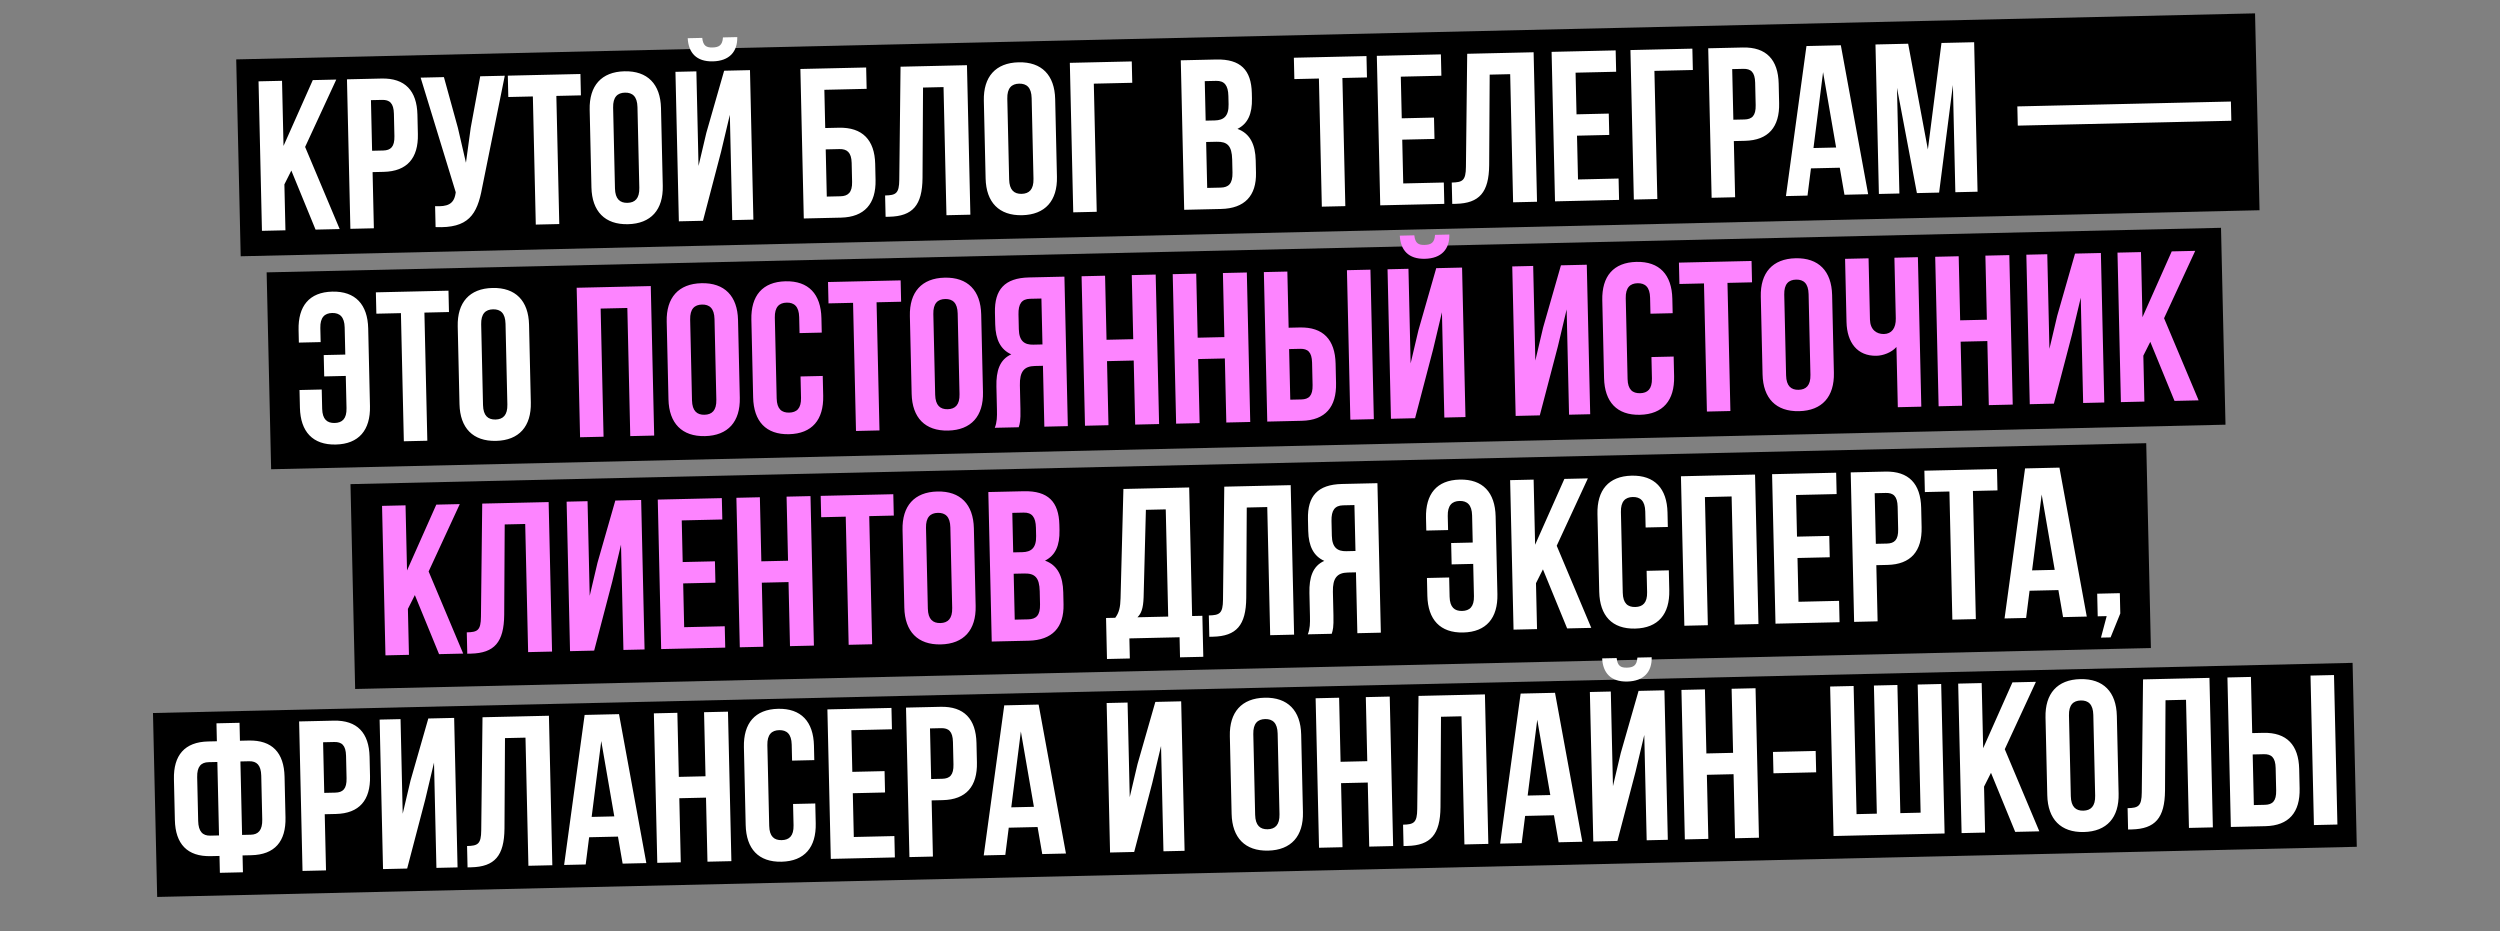
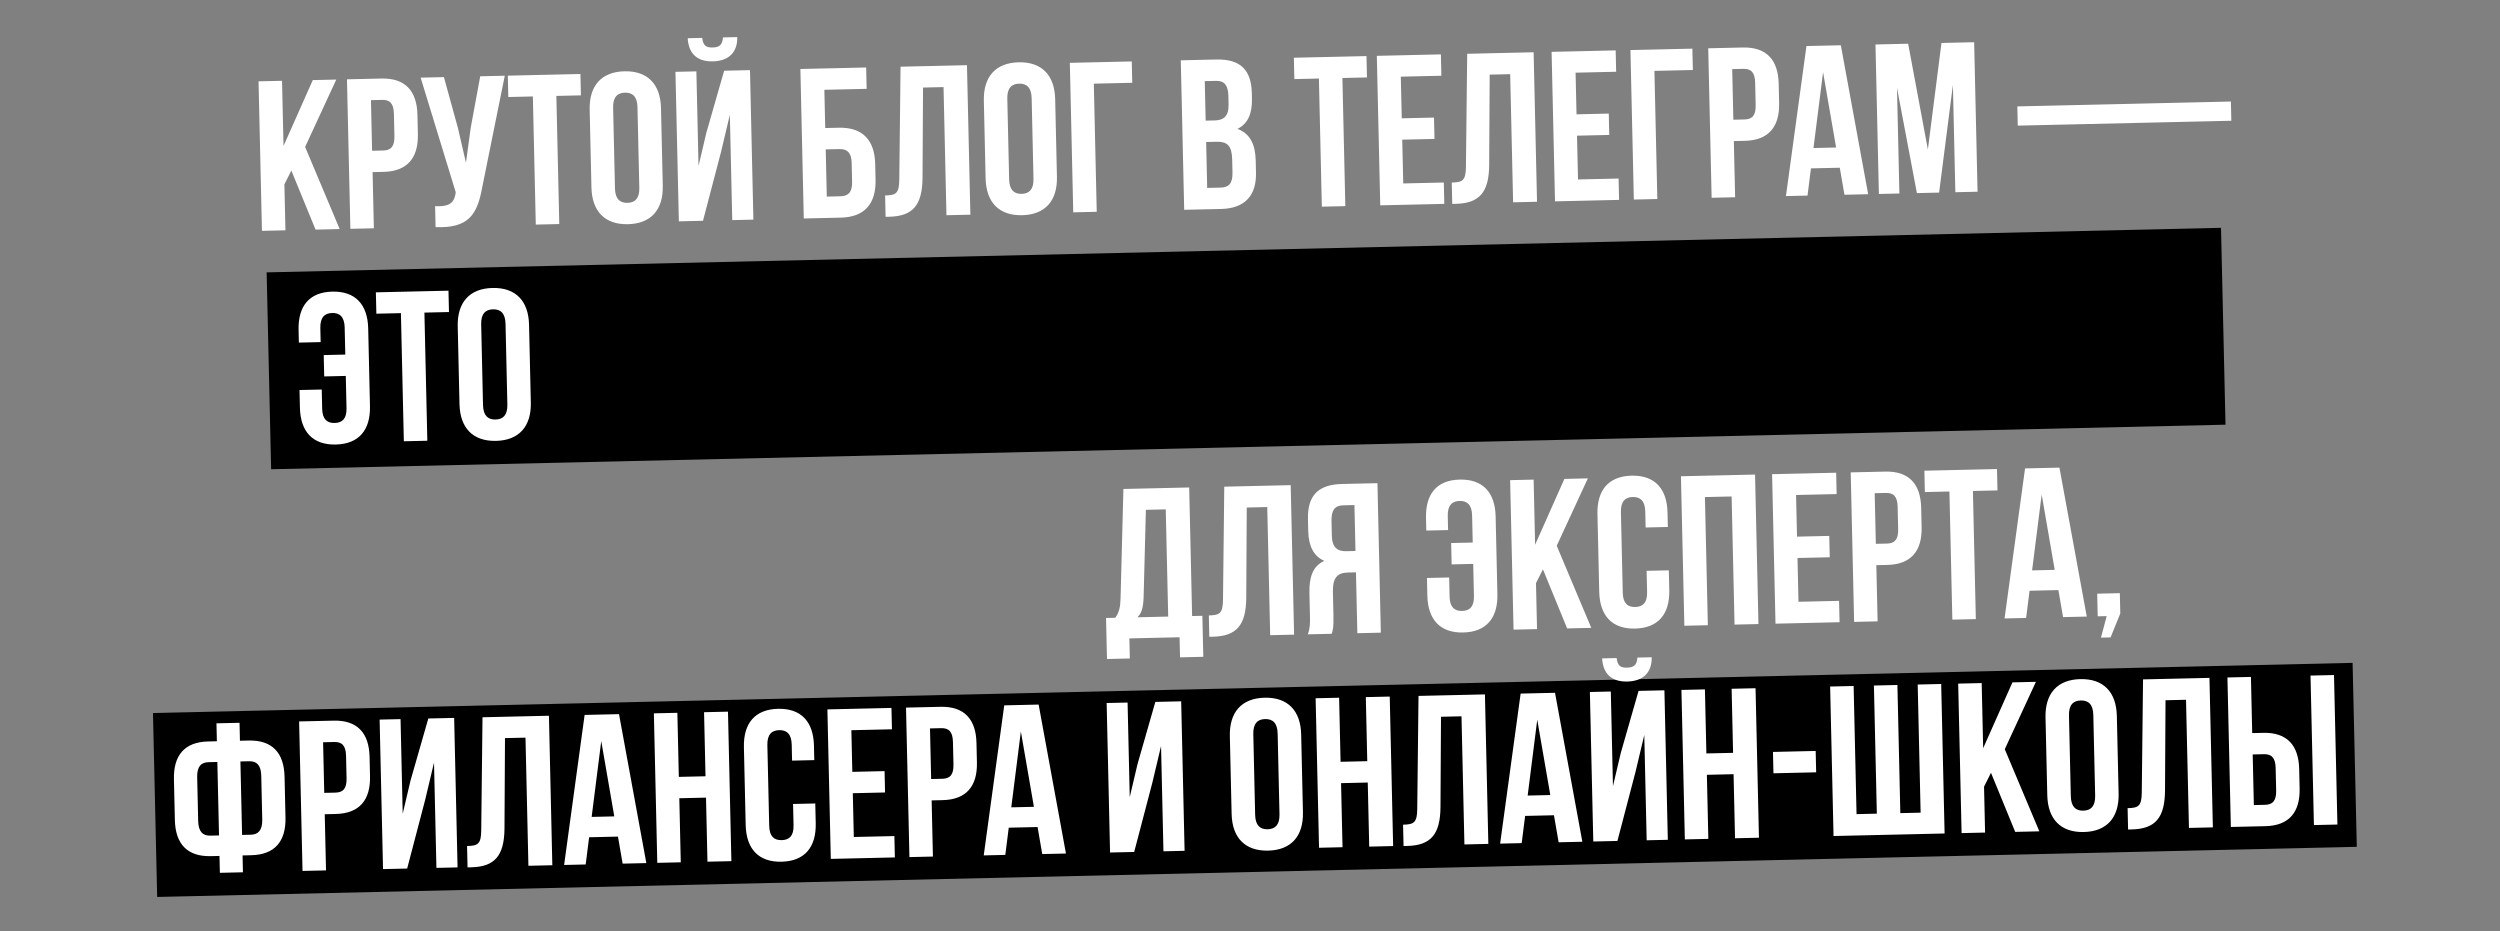
<svg xmlns="http://www.w3.org/2000/svg" width="749" height="279" viewBox="0 0 749 279" fill="none">
  <rect x="0" y="0" width="749" height="279" fill="#808080" stroke="none" />
-   <rect x="70.769" y="17.792" width="605" height="59" transform="rotate(-1.306 70.769 17.792)" fill="black" />
  <rect x="79.886" y="81.601" width="585.682" height="59" transform="rotate(-1.306 79.886 81.601)" fill="black" />
-   <rect x="105.004" y="145.045" width="538.147" height="61.393" transform="rotate(-1.306 105.004 145.045)" fill="black" />
  <rect x="45.832" y="213.617" width="659.176" height="55.122" transform="rotate(-1.306 45.832 213.617)" fill="black" />
  <path d="M94.54 68.792L87.286 51.097L85.204 55.241L85.518 68.998L78.48 69.158L77.458 24.37L84.497 24.209L84.942 43.724L93.71 23.999L100.748 23.839L91.414 44.025L101.77 68.627L94.54 68.792ZM114.317 23.529C121.355 23.369 124.899 27.193 125.062 34.359L125.195 40.182C125.359 47.348 121.993 51.33 114.954 51.49L111.627 51.566L112.011 68.394L104.973 68.554L103.951 23.766L114.317 23.529ZM114.463 29.928L111.136 30.004L111.481 45.168L114.808 45.092C117.048 45.041 118.24 43.989 118.167 40.79L118.014 34.072C117.941 30.873 116.702 29.877 114.463 29.928ZM151.232 22.688L144.444 56.259C142.964 64.359 140.305 68.453 130.501 68.036L130.358 61.766C133.947 61.94 135.979 61.253 136.481 57.977L136.536 57.592L126.023 23.262L132.997 23.103L137.185 38.308L139.599 48.752L141.025 38.284L143.874 22.855L151.232 22.688ZM152.287 29.065L152.141 22.667L173.895 22.171L174.041 28.569L166.683 28.737L167.559 67.127L160.52 67.287L159.645 28.897L152.287 29.065ZM183.692 32.254L184.244 56.44C184.317 59.639 185.752 60.823 187.991 60.772C190.231 60.72 191.611 59.473 191.538 56.273L190.986 32.088C190.913 28.889 189.478 27.705 187.239 27.756C184.999 27.807 183.619 29.055 183.692 32.254ZM177.195 56.152L176.664 32.862C176.501 25.696 180.183 21.515 187.093 21.358C194.003 21.2 197.871 25.209 198.035 32.375L198.566 55.665C198.729 62.831 195.048 67.012 188.137 67.17C181.227 67.327 177.359 63.319 177.195 56.152ZM210.615 66.145L203.385 66.31L202.363 21.522L208.634 21.379L209.28 49.723L211.615 39.812L216.952 21.189L224.694 21.012L225.715 65.801L219.381 65.945L218.661 34.401L216.033 45.472L210.615 66.145ZM216.596 11.21C216.458 13.582 215.384 14.183 213.464 14.227C211.608 14.269 210.636 13.715 210.39 11.352L206.039 11.451C206.266 15.799 208.632 18.498 213.559 18.386C218.55 18.272 220.982 15.464 220.883 11.113L216.596 11.21ZM251.947 65.203L240.814 65.457L239.793 20.668L259.5 20.219L259.645 26.617L246.977 26.906L247.238 38.359L251.333 38.266C258.371 38.105 262.043 41.926 262.207 49.093L262.316 53.891C262.479 61.057 258.985 65.042 251.947 65.203ZM247.706 58.898L251.801 58.804C254.041 58.753 255.361 57.699 255.288 54.5L255.158 48.805C255.085 45.606 253.718 44.613 251.479 44.664L247.384 44.757L247.706 58.898ZM265.324 64.962L265.178 58.563C268.377 58.49 269.39 58.019 269.423 53.857L269.803 19.984L289.702 19.53L290.724 64.319L283.557 64.482L282.682 26.092L276.54 26.232L276.389 53.314C276.32 61.51 273.449 64.776 266.411 64.937L265.324 64.962ZM301.787 29.561L302.338 53.747C302.411 56.946 303.846 58.13 306.086 58.079C308.325 58.028 309.705 56.78 309.632 53.581L309.081 29.395C309.008 26.196 307.572 25.012 305.333 25.063C303.093 25.114 301.714 26.362 301.787 29.561ZM295.29 53.459L294.759 30.17C294.595 23.003 298.277 18.822 305.187 18.665C312.097 18.507 315.966 22.516 316.129 29.682L316.66 52.972C316.824 60.138 313.142 64.319 306.232 64.477C299.321 64.635 295.453 60.626 295.29 53.459ZM328.581 63.455L321.543 63.616L320.522 18.827L339.077 18.404L339.223 24.802L327.706 25.065L328.581 63.455ZM364.383 17.827C371.677 17.661 374.889 20.98 375.047 27.891L375.083 29.49C375.189 34.097 373.848 37.072 370.746 38.615C374.555 40.001 376.104 43.359 376.212 48.093L376.295 51.74C376.453 58.651 372.89 62.445 365.852 62.605L354.783 62.858L353.762 18.069L364.383 17.827ZM364.497 42.471L361.361 42.542L361.675 56.299L365.706 56.207C368.073 56.153 369.328 55.036 369.252 51.709L369.163 47.806C369.069 43.647 367.696 42.398 364.497 42.471ZM364.337 24.23L360.946 24.307L361.216 36.144L363.967 36.081C366.59 36.022 368.163 34.833 368.082 31.25L368.025 28.755C367.952 25.556 366.832 24.173 364.337 24.23ZM387.788 23.695L387.642 17.297L409.397 16.801L409.543 23.199L402.184 23.367L403.06 61.757L396.022 61.917L395.146 23.527L387.788 23.695ZM419.68 22.968L419.965 35.445L429.626 35.224L429.772 41.623L420.111 41.843L420.41 54.96L432.567 54.682L432.713 61.081L413.518 61.518L412.496 16.73L431.691 16.292L431.837 22.691L419.68 22.968ZM435.092 61.09L434.946 54.692C438.145 54.619 439.159 54.148 439.192 49.986L439.572 16.113L459.471 15.659L460.492 60.447L453.326 60.611L452.45 22.221L446.308 22.361L446.157 49.443C446.088 57.639 443.218 60.905 436.18 61.066L435.092 61.09ZM472.042 21.774L472.326 34.251L481.988 34.03L482.134 40.429L472.472 40.649L472.771 53.766L484.928 53.488L485.074 59.887L465.879 60.324L464.858 15.536L484.053 15.098L484.199 21.497L472.042 21.774ZM496.538 59.625L489.499 59.786L488.478 14.997L507.033 14.574L507.179 20.973L495.662 21.235L496.538 59.625ZM522.148 14.23C529.186 14.069 532.731 17.893 532.894 25.059L533.027 30.882C533.19 38.048 529.824 42.03 522.786 42.19L519.459 42.266L519.842 59.094L512.804 59.254L511.783 14.466L522.148 14.23ZM522.294 20.628L518.967 20.704L519.313 35.868L522.64 35.792C524.879 35.741 526.072 34.69 525.999 31.49L525.846 24.772C525.773 21.573 524.534 20.577 522.294 20.628ZM551.514 13.56L559.701 58.185L552.599 58.347L551.198 50.249L542.56 50.446L541.53 58.599L535.068 58.747L541.212 13.795L551.514 13.56ZM546.192 21.619L543.317 44.347L550.1 44.192L546.192 21.619ZM571.683 13.1L577.591 44.782L581.664 12.873L591.454 12.649L592.475 57.438L585.821 57.589L585.088 25.47L580.958 57.7L574.304 57.852L568.335 26.3L569.057 57.972L562.915 58.112L561.893 13.323L571.683 13.1ZM604.525 37.638L604.394 31.879L668.377 30.42L668.509 36.179L604.525 37.638ZM89.736 116.85L96.391 116.698L96.522 122.457C96.595 125.656 98.029 126.776 100.268 126.724C102.508 126.673 103.889 125.49 103.816 122.29L103.596 112.629L97.133 112.776L96.987 106.378L103.45 106.231L103.265 98.105C103.192 94.906 101.756 93.722 99.517 93.773C97.277 93.824 95.897 95.072 95.97 98.271L96.067 102.494L89.54 102.643L89.454 98.868C89.291 91.702 92.653 87.528 99.563 87.37C106.473 87.213 110.149 91.226 110.313 98.392L110.844 121.682C111.007 128.848 107.518 133.025 100.607 133.182C93.697 133.34 90.021 129.327 89.857 122.161L89.736 116.85ZM112.757 93.983L112.611 87.585L134.365 87.089L134.511 93.487L127.153 93.655L128.028 132.045L120.99 132.205L120.115 93.816L112.757 93.983ZM144.162 97.172L144.713 121.358C144.786 124.557 146.222 125.741 148.461 125.69C150.701 125.638 152.08 124.391 152.007 121.192L151.456 97.006C151.383 93.807 149.948 92.623 147.708 92.674C145.469 92.725 144.089 93.973 144.162 97.172ZM137.665 121.07L137.134 97.781C136.971 90.614 140.652 86.433 147.562 86.276C154.473 86.118 158.341 90.127 158.504 97.293L159.035 120.583C159.199 127.749 155.517 131.93 148.607 132.088C141.697 132.245 137.828 128.237 137.665 121.07ZM360.509 196.778L353.535 196.937L353.398 190.923L338.362 191.265L338.499 197.28L331.653 197.436L331.372 185.151L334.124 185.088C335.304 183.525 335.65 181.853 335.719 179.227L336.573 146.495L356.279 146.045L357.158 184.563L360.229 184.493L360.509 196.778ZM343.309 152.743L342.626 178.941C342.511 182.337 341.905 183.823 340.778 184.937L349.992 184.727L349.259 152.607L343.309 152.743ZM362.311 190.783L362.165 184.385C365.364 184.312 366.378 183.841 366.411 179.679L366.791 145.806L386.69 145.352L387.711 190.14L380.545 190.304L379.669 151.914L373.527 152.054L373.376 179.136C373.307 187.332 370.437 190.598 363.399 190.759L362.311 190.783ZM398.984 189.883L391.818 190.046C392.484 188.367 392.512 186.766 392.462 184.59L392.304 177.68C392.198 173.009 393.272 169.592 396.758 168.04C393.589 166.64 392.049 163.666 391.944 159.06L391.864 155.54C391.706 148.63 394.764 145.168 402.058 145.001L412.679 144.759L413.701 189.547L406.662 189.708L406.247 171.473L403.815 171.528C400.616 171.601 399.243 173.169 399.338 177.328L399.499 184.366C399.582 188.013 399.342 188.723 398.984 189.883ZM405.787 151.318L402.396 151.395C399.901 151.452 398.845 152.885 398.918 156.084L399.019 160.499C399.1 164.082 400.726 165.197 403.349 165.137L406.101 165.074L405.787 151.318ZM427.514 173.164L434.168 173.013L434.3 178.771C434.373 181.97 435.807 183.09 438.046 183.039C440.285 182.988 441.667 181.804 441.594 178.605L441.374 168.943L434.911 169.091L434.765 162.692L441.228 162.545L441.042 154.419C440.969 151.22 439.534 150.036 437.295 150.087C435.055 150.138 433.675 151.386 433.748 154.585L433.845 158.808L427.318 158.957L427.232 155.182C427.069 148.016 430.43 143.842 437.341 143.685C444.251 143.527 447.927 147.54 448.091 154.706L448.622 177.996C448.785 185.163 445.296 189.339 438.385 189.497C431.475 189.654 427.799 185.641 427.635 178.475L427.514 173.164ZM469.517 188.275L462.264 170.579L460.182 174.724L460.495 188.48L453.457 188.641L452.436 143.853L459.474 143.692L459.919 163.207L468.688 143.482L475.726 143.321L466.392 163.508L476.747 188.11L469.517 188.275ZM493.326 171.023L499.98 170.872L500.116 176.822C500.279 183.988 496.79 188.165 489.879 188.323C482.969 188.48 479.293 184.467 479.129 177.301L478.598 154.011C478.435 146.845 481.925 142.668 488.835 142.51C495.745 142.353 499.421 146.366 499.585 153.532L499.684 157.883L493.03 158.035L492.92 153.236C492.847 150.037 491.412 148.853 489.173 148.904C486.933 148.955 485.553 150.203 485.626 153.402L486.178 177.588C486.251 180.787 487.685 181.907 489.924 181.856C492.163 181.805 493.545 180.621 493.472 177.422L493.326 171.023ZM510.794 148.923L511.67 187.314L504.631 187.474L503.61 142.686L525.812 142.179L526.834 186.968L519.668 187.131L518.792 148.741L510.794 148.923ZM538.1 148.301L538.384 160.778L548.046 160.557L548.192 166.956L538.53 167.176L538.829 180.293L550.986 180.015L551.132 186.414L531.937 186.851L530.916 142.063L550.111 141.625L550.256 148.024L538.1 148.301ZM564.837 141.289C571.875 141.129 575.42 144.953 575.583 152.119L575.716 157.942C575.879 165.108 572.513 169.09 565.475 169.25L562.148 169.326L562.531 186.154L555.493 186.314L554.472 141.526L564.837 141.289ZM564.983 147.688L561.656 147.764L562.002 162.928L565.329 162.852C567.568 162.801 568.761 161.749 568.688 158.55L568.535 151.832C568.462 148.633 567.223 147.637 564.983 147.688ZM576.689 147.421L576.543 141.023L598.298 140.527L598.443 146.925L591.085 147.093L591.961 185.483L584.923 185.643L584.047 147.253L576.689 147.421ZM617.009 140.1L625.197 184.725L618.094 184.887L616.693 176.789L608.056 176.986L607.025 185.139L600.563 185.286L606.708 140.335L617.009 140.1ZM611.688 148.159L608.813 170.887L615.595 170.732L611.688 148.159ZM631.162 184.589L628.474 184.65L628.32 177.868L635.102 177.713L635.24 183.792L632.331 190.964L629.452 191.029L631.162 184.589ZM65.874 261.496L65.759 256.441L63.135 256.501C56.097 256.661 52.553 252.837 52.39 245.671L52.111 233.45C51.947 226.284 55.314 222.302 62.352 222.142L64.975 222.082L64.853 216.707L71.763 216.55L71.885 221.924L74.509 221.864C81.547 221.704 85.091 225.528 85.254 232.694L85.533 244.915C85.696 252.081 82.33 256.063 75.292 256.224L72.669 256.283L72.784 261.338L65.874 261.496ZM74.65 228.071L72.027 228.131L72.529 250.141L75.152 250.081C77.391 250.03 78.642 248.721 78.569 245.522L78.27 232.405C78.197 229.206 76.89 228.02 74.65 228.071ZM65.618 250.298L65.117 228.288L62.493 228.348C60.254 228.399 59.002 229.644 59.075 232.843L59.374 245.96C59.447 249.159 60.756 250.409 62.995 250.358L65.618 250.298ZM99.98 215.906C107.018 215.746 110.562 219.57 110.726 226.736L110.858 232.559C111.022 239.725 107.656 243.706 100.618 243.867L97.29 243.943L97.674 260.77L90.636 260.931L89.615 216.143L99.98 215.906ZM100.126 222.305L96.799 222.38L97.144 237.544L100.472 237.469C102.711 237.418 103.903 236.366 103.83 233.167L103.677 226.449C103.604 223.249 102.365 222.253 100.126 222.305ZM127.403 239.543L121.985 260.216L114.755 260.381L113.733 215.593L120.004 215.45L120.65 243.794L122.985 233.882L128.322 215.26L136.064 215.083L137.085 259.872L130.751 260.016L130.031 228.472L127.403 239.543ZM140.078 259.868L139.932 253.469C143.131 253.396 144.145 252.925 144.178 248.763L144.558 214.89L164.457 214.436L165.478 259.224L158.312 259.388L157.436 220.998L151.294 221.138L151.143 248.22C151.074 256.416 148.204 259.682 141.166 259.843L140.078 259.868ZM185.456 213.957L193.643 258.582L186.541 258.744L185.14 250.646L176.502 250.843L175.472 258.996L169.01 259.144L175.154 214.192L185.456 213.957ZM180.134 222.017L177.259 244.744L184.042 244.589L180.134 222.017ZM203.521 239.152L203.959 258.347L196.921 258.507L195.899 213.719L202.938 213.558L203.375 232.753L211.373 232.571L210.936 213.376L218.102 213.213L219.123 258.001L211.957 258.164L211.519 238.969L203.521 239.152ZM237.602 240.871L244.256 240.72L244.392 246.67C244.555 253.836 241.066 258.013 234.155 258.17C227.245 258.328 223.569 254.315 223.405 247.149L222.874 223.859C222.711 216.693 226.2 212.516 233.111 212.358C240.021 212.201 243.697 216.214 243.861 223.38L243.96 227.731L237.306 227.883L237.196 223.084C237.123 219.885 235.688 218.701 233.449 218.752C231.209 218.803 229.829 220.051 229.902 223.25L230.454 247.436C230.527 250.635 231.96 251.755 234.2 251.704C236.439 251.653 237.821 250.469 237.748 247.27L237.602 240.871ZM255.07 218.771L255.355 231.248L265.016 231.028L265.162 237.426L255.5 237.646L255.8 250.763L267.956 250.486L268.102 256.884L248.907 257.322L247.886 212.534L267.081 212.096L267.227 218.494L255.07 218.771ZM281.808 211.76C288.846 211.6 292.39 215.424 292.553 222.59L292.686 228.412C292.85 235.578 289.483 239.56 282.445 239.721L279.118 239.797L279.502 256.624L272.464 256.785L271.442 211.996L281.808 211.76ZM281.954 218.158L278.626 218.234L278.972 233.398L282.299 233.322C284.539 233.271 285.731 232.22 285.658 229.021L285.505 222.302C285.432 219.103 284.193 218.107 281.954 218.158ZM311.173 211.09L319.36 255.715L312.258 255.877L310.857 247.779L302.22 247.976L301.189 256.13L294.727 256.277L300.872 211.325L311.173 211.09ZM305.851 219.15L302.977 241.877L309.759 241.723L305.851 219.15ZM345.221 234.576L339.803 255.249L332.573 255.414L331.552 210.626L337.822 210.483L338.468 238.827L340.803 228.916L346.14 210.293L353.882 210.117L354.903 254.905L348.569 255.049L347.85 223.506L345.221 234.576ZM375.489 219.93L376.041 244.116C376.114 247.315 377.549 248.499 379.789 248.448C382.028 248.397 383.408 247.149 383.335 243.95L382.783 219.764C382.71 216.565 381.275 215.381 379.036 215.432C376.796 215.484 375.416 216.731 375.489 219.93ZM368.992 243.829L368.461 220.539C368.298 213.373 371.98 209.192 378.89 209.034C385.8 208.877 389.668 212.885 389.832 220.052L390.363 243.342C390.526 250.508 386.845 254.689 379.934 254.846C373.024 255.004 369.156 250.995 368.992 243.829ZM401.782 234.631L402.22 253.826L395.182 253.986L394.16 209.198L401.199 209.038L401.636 228.233L409.634 228.05L409.197 208.855L416.363 208.692L417.384 253.48L410.218 253.644L409.78 234.449L401.782 234.631ZM420.505 253.473L420.359 247.075C423.558 247.002 424.572 246.53 424.605 242.369L424.985 208.495L444.884 208.041L445.905 252.83L438.739 252.993L437.864 214.603L431.721 214.743L431.57 241.826C431.501 250.021 428.631 253.288 421.593 253.448L420.505 253.473ZM465.883 207.563L474.07 252.188L466.968 252.349L465.567 244.251L456.929 244.448L455.899 252.602L449.437 252.749L455.581 207.797L465.883 207.563ZM460.561 215.622L457.687 238.349L464.469 238.195L460.561 215.622ZM484.578 251.948L477.348 252.113L476.327 207.324L482.597 207.181L483.243 235.526L485.578 225.614L490.915 206.992L498.657 206.815L499.678 251.604L493.344 251.748L492.624 220.204L489.996 231.275L484.578 251.948ZM490.559 197.013C490.421 199.385 489.347 199.986 487.427 200.029C485.572 200.072 484.599 199.518 484.353 197.155L480.002 197.254C480.229 201.602 482.595 204.301 487.522 204.188C492.513 204.075 494.945 201.266 494.846 196.916L490.559 197.013ZM511.379 232.132L511.816 251.327L504.778 251.487L503.757 206.699L510.795 206.538L511.233 225.733L519.231 225.551L518.793 206.356L525.959 206.193L526.981 250.981L519.814 251.144L519.377 231.949L511.379 232.132ZM531.326 231.677L531.18 225.279L543.977 224.987L544.123 231.385L531.326 231.677ZM582.601 249.713L549.329 250.471L548.308 205.683L555.346 205.523L556.221 243.913L562.3 243.774L561.425 205.384L568.463 205.223L569.338 243.613L575.417 243.475L574.541 205.085L581.579 204.924L582.601 249.713ZM603.754 249.23L596.501 231.535L594.419 235.68L594.732 249.436L587.694 249.597L586.673 204.808L593.711 204.648L594.156 224.163L602.925 204.438L609.963 204.277L600.629 224.463L610.984 249.066L603.754 249.23ZM619.863 214.358L620.415 238.544C620.488 241.743 621.923 242.927 624.163 242.875C626.402 242.824 627.782 241.577 627.709 238.377L627.157 214.192C627.084 210.993 625.649 209.809 623.41 209.86C621.17 209.911 619.79 211.159 619.863 214.358ZM613.366 238.256L612.835 214.966C612.672 207.8 616.354 203.619 623.264 203.462C630.174 203.304 634.042 207.313 634.206 214.479L634.737 237.769C634.9 244.935 631.219 249.116 624.308 249.274C617.398 249.431 613.53 245.423 613.366 238.256ZM637.574 248.523L637.428 242.125C640.627 242.052 641.641 241.581 641.674 237.419L642.054 203.545L661.952 203.092L662.974 247.88L655.808 248.043L654.932 209.653L648.79 209.793L648.639 236.876C648.57 245.072 645.7 248.338 638.661 248.498L637.574 248.523ZM678.726 247.521L668.361 247.757L667.339 202.969L674.378 202.808L674.761 219.636L678.089 219.56C685.127 219.4 688.671 223.224 688.834 230.39L688.967 236.212C689.13 243.379 685.764 247.36 678.726 247.521ZM675.253 241.198L678.58 241.122C680.82 241.071 682.012 240.02 681.939 236.821L681.786 230.103C681.713 226.903 680.474 225.907 678.234 225.958L674.907 226.034L675.253 241.198ZM700.288 247.029L693.25 247.19L692.229 202.401L699.267 202.241L700.288 247.029Z" fill="white" />
-   <path d="M179.952 92.451L180.827 130.841L173.789 131.002L172.768 86.213L194.97 85.707L195.992 130.495L188.825 130.659L187.95 92.269L179.952 92.451ZM206.771 95.745L207.322 119.93C207.395 123.129 208.83 124.313 211.07 124.262C213.309 124.211 214.689 122.963 214.616 119.764L214.065 95.578C213.992 92.379 212.556 91.195 210.317 91.246C208.078 91.297 206.698 92.545 206.771 95.745ZM200.274 119.643L199.743 96.353C199.579 89.187 203.261 85.006 210.171 84.848C217.081 84.691 220.95 88.699 221.113 95.866L221.644 119.155C221.808 126.322 218.126 130.503 211.216 130.66C204.306 130.818 200.437 126.809 200.274 119.643ZM239.839 112.787L246.493 112.635L246.629 118.586C246.792 125.752 243.302 129.929 236.392 130.086C229.482 130.244 225.806 126.23 225.642 119.064L225.111 95.774C224.948 88.608 228.437 84.432 235.348 84.274C242.258 84.117 245.934 88.13 246.098 95.296L246.197 99.647L239.543 99.798L239.433 95C239.36 91.8 237.925 90.617 235.685 90.668C233.446 90.719 232.066 91.967 232.139 95.166L232.691 119.352C232.763 122.551 234.197 123.67 236.437 123.619C238.676 123.568 240.058 122.385 239.985 119.185L239.839 112.787ZM248.221 90.894L248.075 84.496L269.83 84L269.976 90.398L262.618 90.566L263.493 128.956L256.455 129.117L255.579 90.727L248.221 90.894ZM279.627 94.083L280.178 118.269C280.251 121.468 281.686 122.652 283.926 122.601C286.165 122.549 287.545 121.302 287.472 118.103L286.921 93.917C286.848 90.718 285.412 89.534 283.173 89.585C280.934 89.636 279.554 90.884 279.627 94.083ZM273.13 117.981L272.599 94.692C272.435 87.525 276.117 83.344 283.027 83.187C289.937 83.029 293.806 87.038 293.969 94.204L294.5 117.494C294.664 124.66 290.982 128.841 284.072 128.999C277.162 129.156 273.293 125.148 273.13 117.981ZM305.206 128.005L298.039 128.168C298.705 126.489 298.733 124.888 298.683 122.712L298.526 115.802C298.419 111.131 299.494 107.714 302.979 106.162C299.81 104.762 298.27 101.788 298.165 97.181L298.085 93.662C297.927 86.752 300.985 83.289 308.279 83.123L318.901 82.881L319.922 127.669L312.884 127.83L312.468 109.595L310.036 109.65C306.837 109.723 305.465 111.291 305.56 115.45L305.72 122.488C305.803 126.135 305.563 126.844 305.206 128.005ZM312.008 89.44L308.617 89.517C306.122 89.574 305.066 91.006 305.139 94.206L305.24 98.62C305.321 102.204 306.947 103.319 309.571 103.259L312.322 103.196L312.008 89.44ZM331.663 108.197L332.101 127.392L325.062 127.552L324.041 82.764L331.079 82.603L331.517 101.798L339.515 101.616L339.077 82.421L346.243 82.257L347.265 127.046L340.099 127.209L339.661 108.014L331.663 108.197ZM358.968 107.574L359.406 126.769L352.368 126.929L351.347 82.141L358.385 81.981L358.822 101.176L366.82 100.993L366.383 81.798L373.549 81.635L374.57 126.423L367.404 126.587L366.966 107.392L358.968 107.574ZM390.039 126.07L379.673 126.307L378.652 81.518L385.69 81.358L386.074 98.186L389.401 98.11C396.439 97.949 399.983 101.773 400.147 108.94L400.279 114.762C400.443 121.928 397.077 125.91 390.039 126.07ZM386.566 119.748L389.893 119.672C392.132 119.621 393.324 118.57 393.251 115.37L393.098 108.652C393.025 105.453 391.786 104.457 389.547 104.508L386.22 104.584L386.566 119.748ZM411.601 125.579L404.563 125.739L403.542 80.951L410.58 80.79L411.601 125.579ZM423.956 125.297L416.726 125.462L415.705 80.674L421.975 80.531L422.622 108.875L424.956 98.963L430.293 80.341L438.035 80.164L439.056 124.953L432.722 125.097L432.003 93.553L429.374 104.624L423.956 125.297ZM429.937 70.362C429.8 72.734 428.725 73.335 426.805 73.379C424.95 73.421 423.977 72.867 423.731 70.504L419.38 70.603C419.607 74.951 421.974 77.65 426.9 77.537C431.891 77.424 434.324 74.615 434.224 70.265L429.937 70.362ZM466.74 103.772L461.322 124.445L454.091 124.61L453.07 79.822L459.341 79.678L459.987 108.023L462.321 98.111L467.658 79.489L475.4 79.312L476.422 124.101L470.087 124.245L469.368 92.701L466.74 103.772ZM494.772 106.974L501.427 106.822L501.562 112.773C501.726 119.939 498.236 124.115 491.326 124.273C484.416 124.43 480.739 120.417 480.576 113.251L480.045 89.961C479.881 82.795 483.371 78.618 490.281 78.461C497.191 78.303 500.868 82.317 501.031 89.483L501.131 93.834L494.476 93.985L494.367 89.186C494.294 85.987 492.859 84.804 490.619 84.855C488.38 84.906 487 86.154 487.073 89.353L487.624 113.539C487.697 116.738 489.131 117.857 491.371 117.806C493.61 117.755 494.991 116.571 494.918 113.372L494.772 106.974ZM503.155 85.081L503.009 78.683L524.763 78.187L524.909 84.585L517.551 84.753L518.427 123.143L511.389 123.303L510.513 84.913L503.155 85.081ZM534.56 88.27L535.112 112.456C535.185 115.655 536.62 116.838 538.86 116.787C541.099 116.736 542.479 115.488 542.406 112.289L541.855 88.104C541.782 84.904 540.346 83.721 538.107 83.772C535.867 83.823 534.487 85.071 534.56 88.27ZM528.064 112.168L527.532 88.878C527.369 81.712 531.051 77.531 537.961 77.374C544.871 77.216 548.74 81.225 548.903 88.391L549.434 111.681C549.597 118.847 545.916 123.028 539.006 123.186C532.095 123.343 528.227 119.334 528.064 112.168ZM567.564 77.211L574.602 77.05L575.623 121.839L568.585 121.999L568.174 103.956C566.676 105.654 564.136 106.544 562.216 106.588C556.458 106.72 553.356 102.629 553.216 96.487L552.784 77.548L559.822 77.387L560.241 95.751C560.309 98.758 562.197 100.123 564.436 100.072C566.676 100.021 568.047 98.389 567.978 95.382L567.564 77.211ZM587.409 102.365L587.847 121.56L580.809 121.72L579.787 76.932L586.825 76.772L587.263 95.966L595.261 95.784L594.823 76.589L601.989 76.426L603.011 121.214L595.845 121.377L595.407 102.182L587.409 102.365ZM620.762 100.26L615.344 120.933L608.114 121.098L607.093 76.309L613.363 76.166L614.009 104.511L616.344 94.599L621.681 75.977L629.423 75.8L630.444 120.588L624.11 120.733L623.39 89.189L620.762 100.26ZM651.479 120.109L644.226 102.414L642.144 106.558L642.457 120.315L635.419 120.475L634.398 75.687L641.436 75.526L641.881 95.041L650.65 75.316L657.688 75.156L648.354 95.342L658.709 119.944L651.479 120.109ZM131.542 195.982L124.289 178.286L122.207 182.431L122.521 196.187L115.483 196.348L114.461 151.559L121.499 151.399L121.944 170.914L130.713 151.189L137.751 151.028L128.417 171.214L138.773 195.817L131.542 195.982ZM139.994 195.853L139.848 189.454C143.047 189.382 144.06 188.91 144.094 184.748L144.473 150.875L164.372 150.421L165.394 195.21L158.227 195.373L157.352 156.983L151.21 157.123L151.059 184.206C150.99 192.401 148.12 195.668 141.081 195.828L139.994 195.853ZM183.429 174.249L178.011 194.922L170.781 195.087L169.759 150.298L176.03 150.155L176.676 178.5L179.011 168.588L184.348 149.966L192.09 149.789L193.111 194.578L186.777 194.722L186.057 163.178L183.429 174.249ZM204.249 155.914L204.533 168.39L214.195 168.17L214.341 174.568L204.679 174.789L204.978 187.905L217.135 187.628L217.281 194.026L198.086 194.464L197.065 149.676L216.26 149.238L216.406 155.636L204.249 155.914ZM228.243 174.571L228.681 193.766L221.642 193.927L220.621 149.139L227.659 148.978L228.097 168.173L236.095 167.991L235.657 148.796L242.823 148.632L243.845 193.421L236.679 193.584L236.241 174.389L228.243 174.571ZM246.025 154.961L245.879 148.563L267.633 148.067L267.779 154.465L260.421 154.633L261.297 193.023L254.259 193.183L253.383 154.793L246.025 154.961ZM277.43 158.15L277.982 182.336C278.055 185.535 279.49 186.718 281.73 186.667C283.969 186.616 285.349 185.368 285.276 182.169L284.724 157.984C284.652 154.784 283.216 153.601 280.977 153.652C278.737 153.703 277.357 154.951 277.43 158.15ZM270.934 182.048L270.402 158.758C270.239 151.592 273.921 147.411 280.831 147.254C287.741 147.096 291.609 151.105 291.773 158.271L292.304 181.561C292.467 188.727 288.786 192.908 281.876 193.066C274.965 193.223 271.097 189.214 270.934 182.048ZM306.723 147.175C314.017 147.009 317.229 150.329 317.387 157.239L317.423 158.838C317.529 163.445 316.188 166.42 313.086 167.964C316.895 169.349 318.444 172.707 318.552 177.441L318.635 181.089C318.793 187.999 315.23 191.793 308.192 191.953L297.123 192.206L296.102 147.417L306.723 147.175ZM306.837 171.819L303.701 171.891L304.015 185.647L308.046 185.555C310.413 185.501 311.668 184.384 311.592 181.057L311.503 177.154C311.409 172.995 310.036 171.746 306.837 171.819ZM306.677 153.578L303.286 153.655L303.556 165.492L306.307 165.429C308.93 165.37 310.503 164.181 310.422 160.598L310.365 158.103C310.292 154.904 309.172 153.521 306.677 153.578Z" fill="#FD84FF" />
</svg>